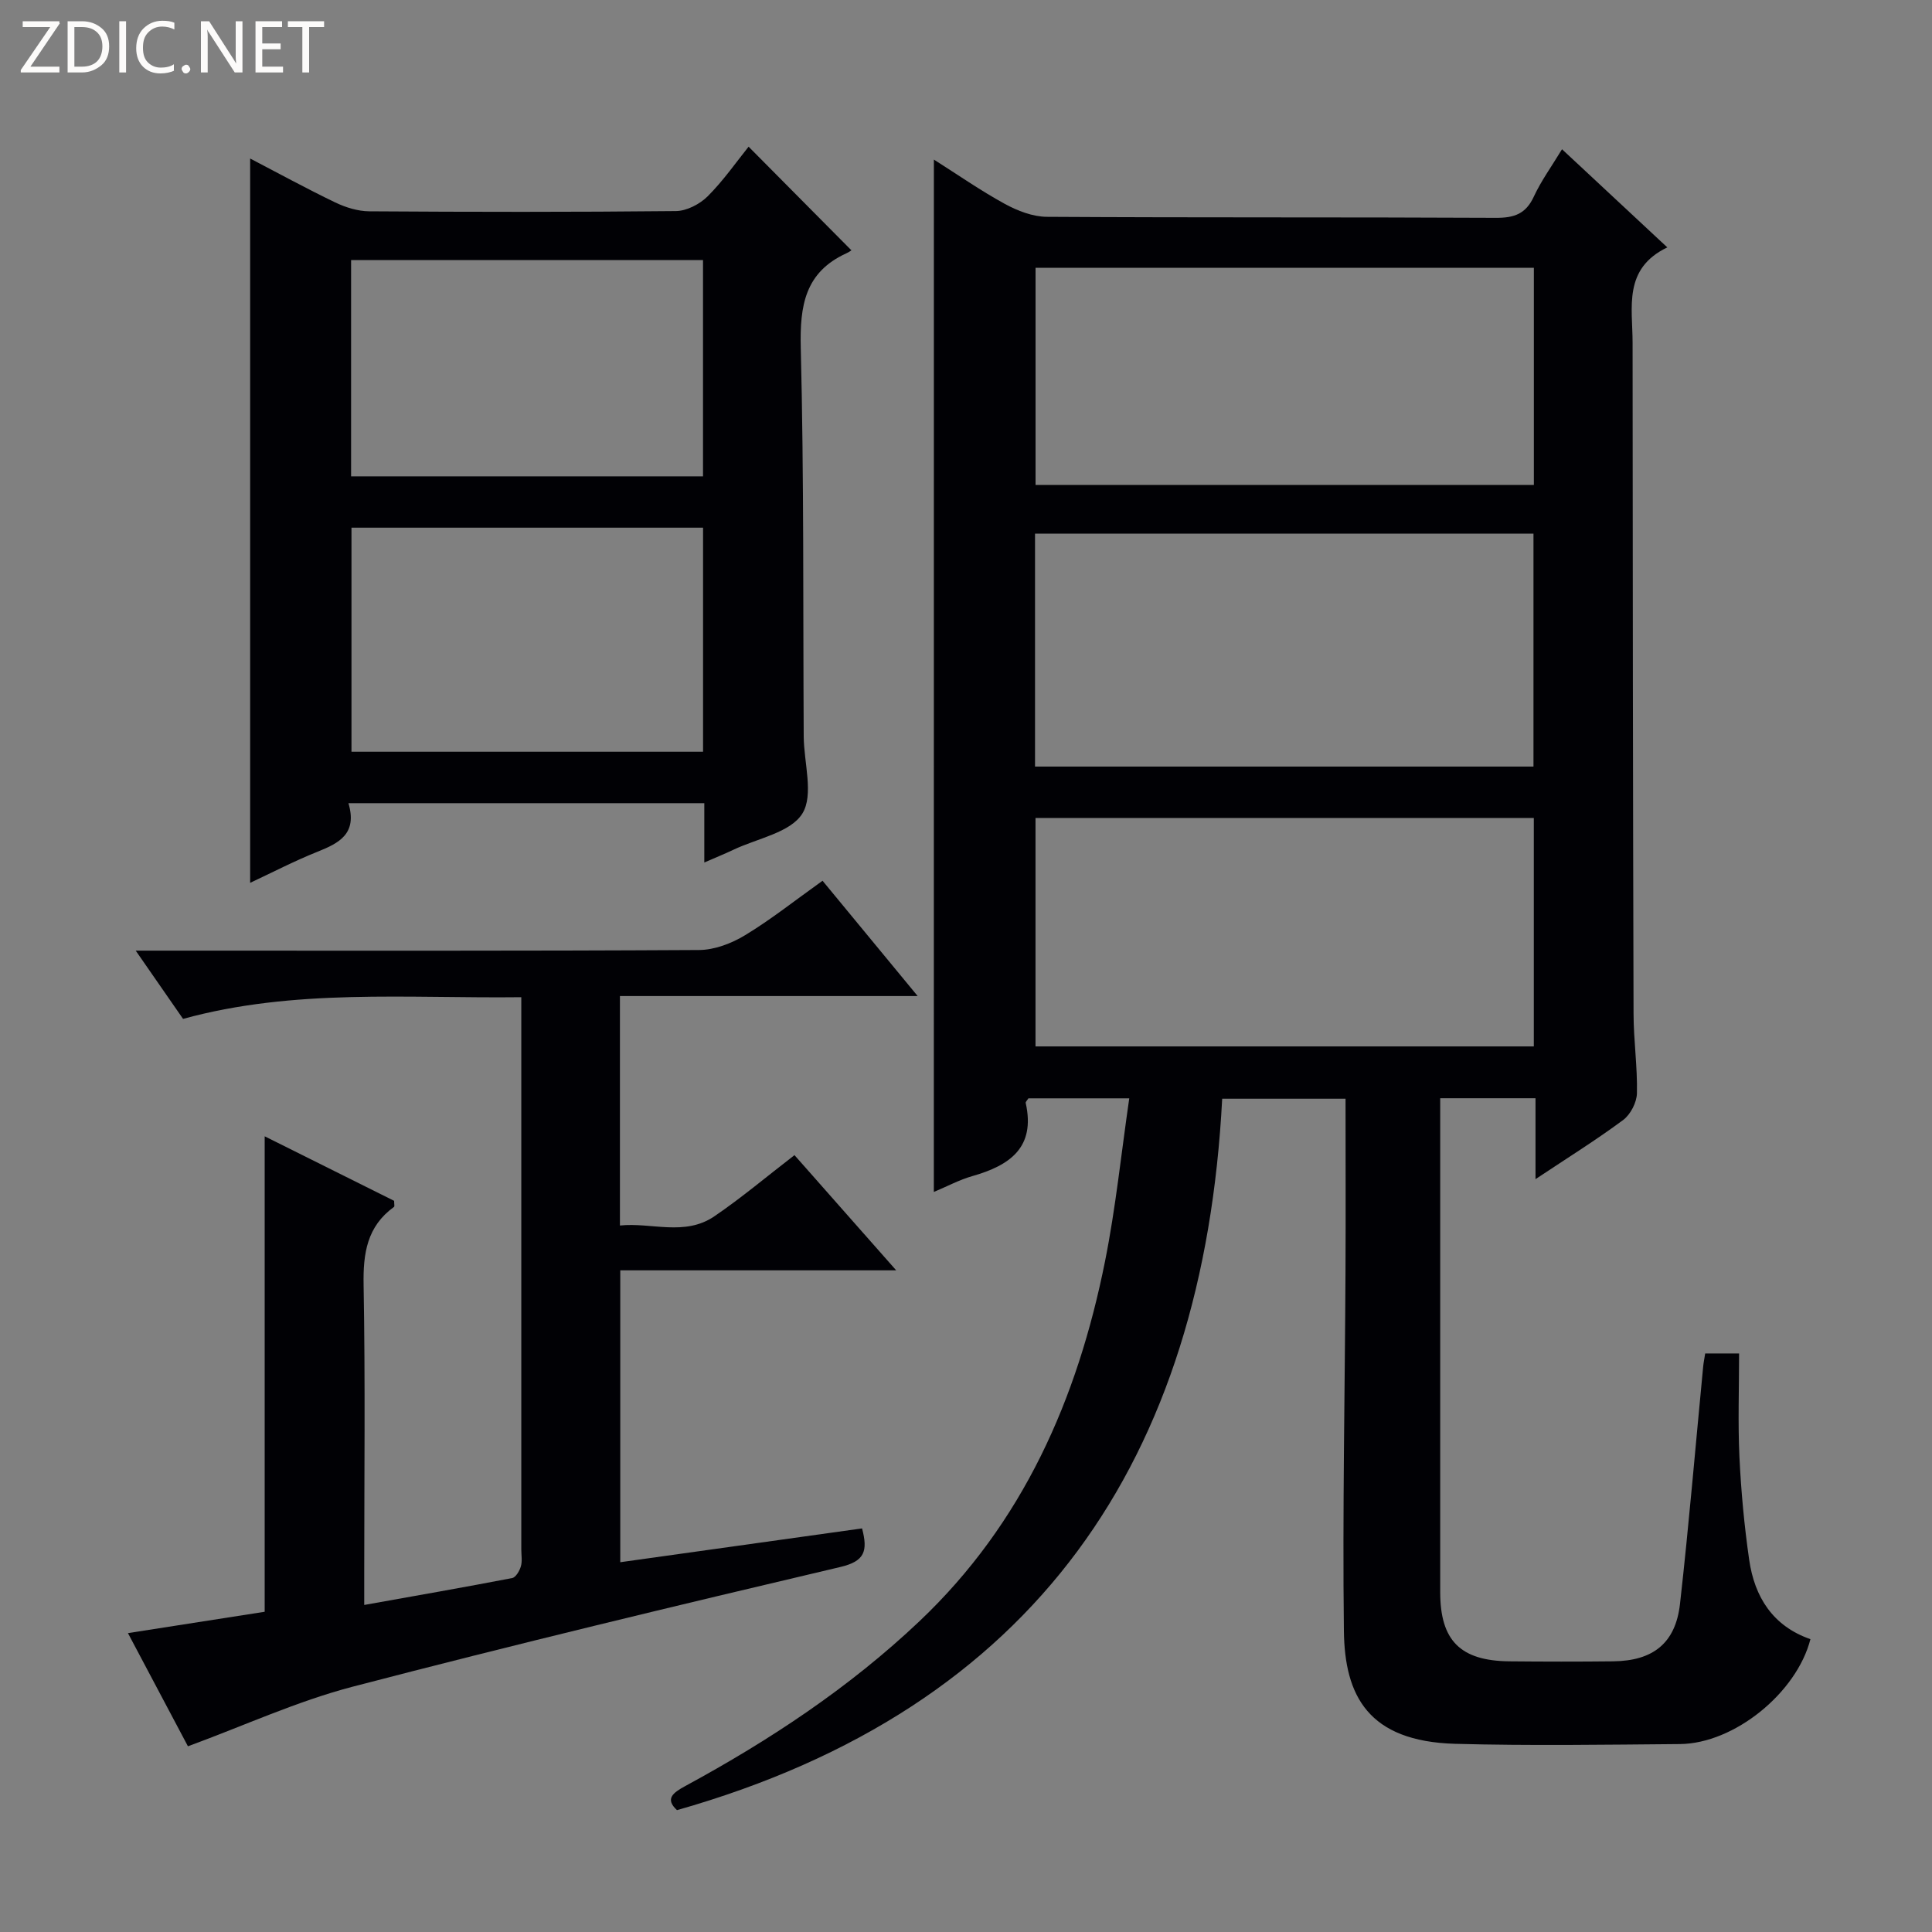
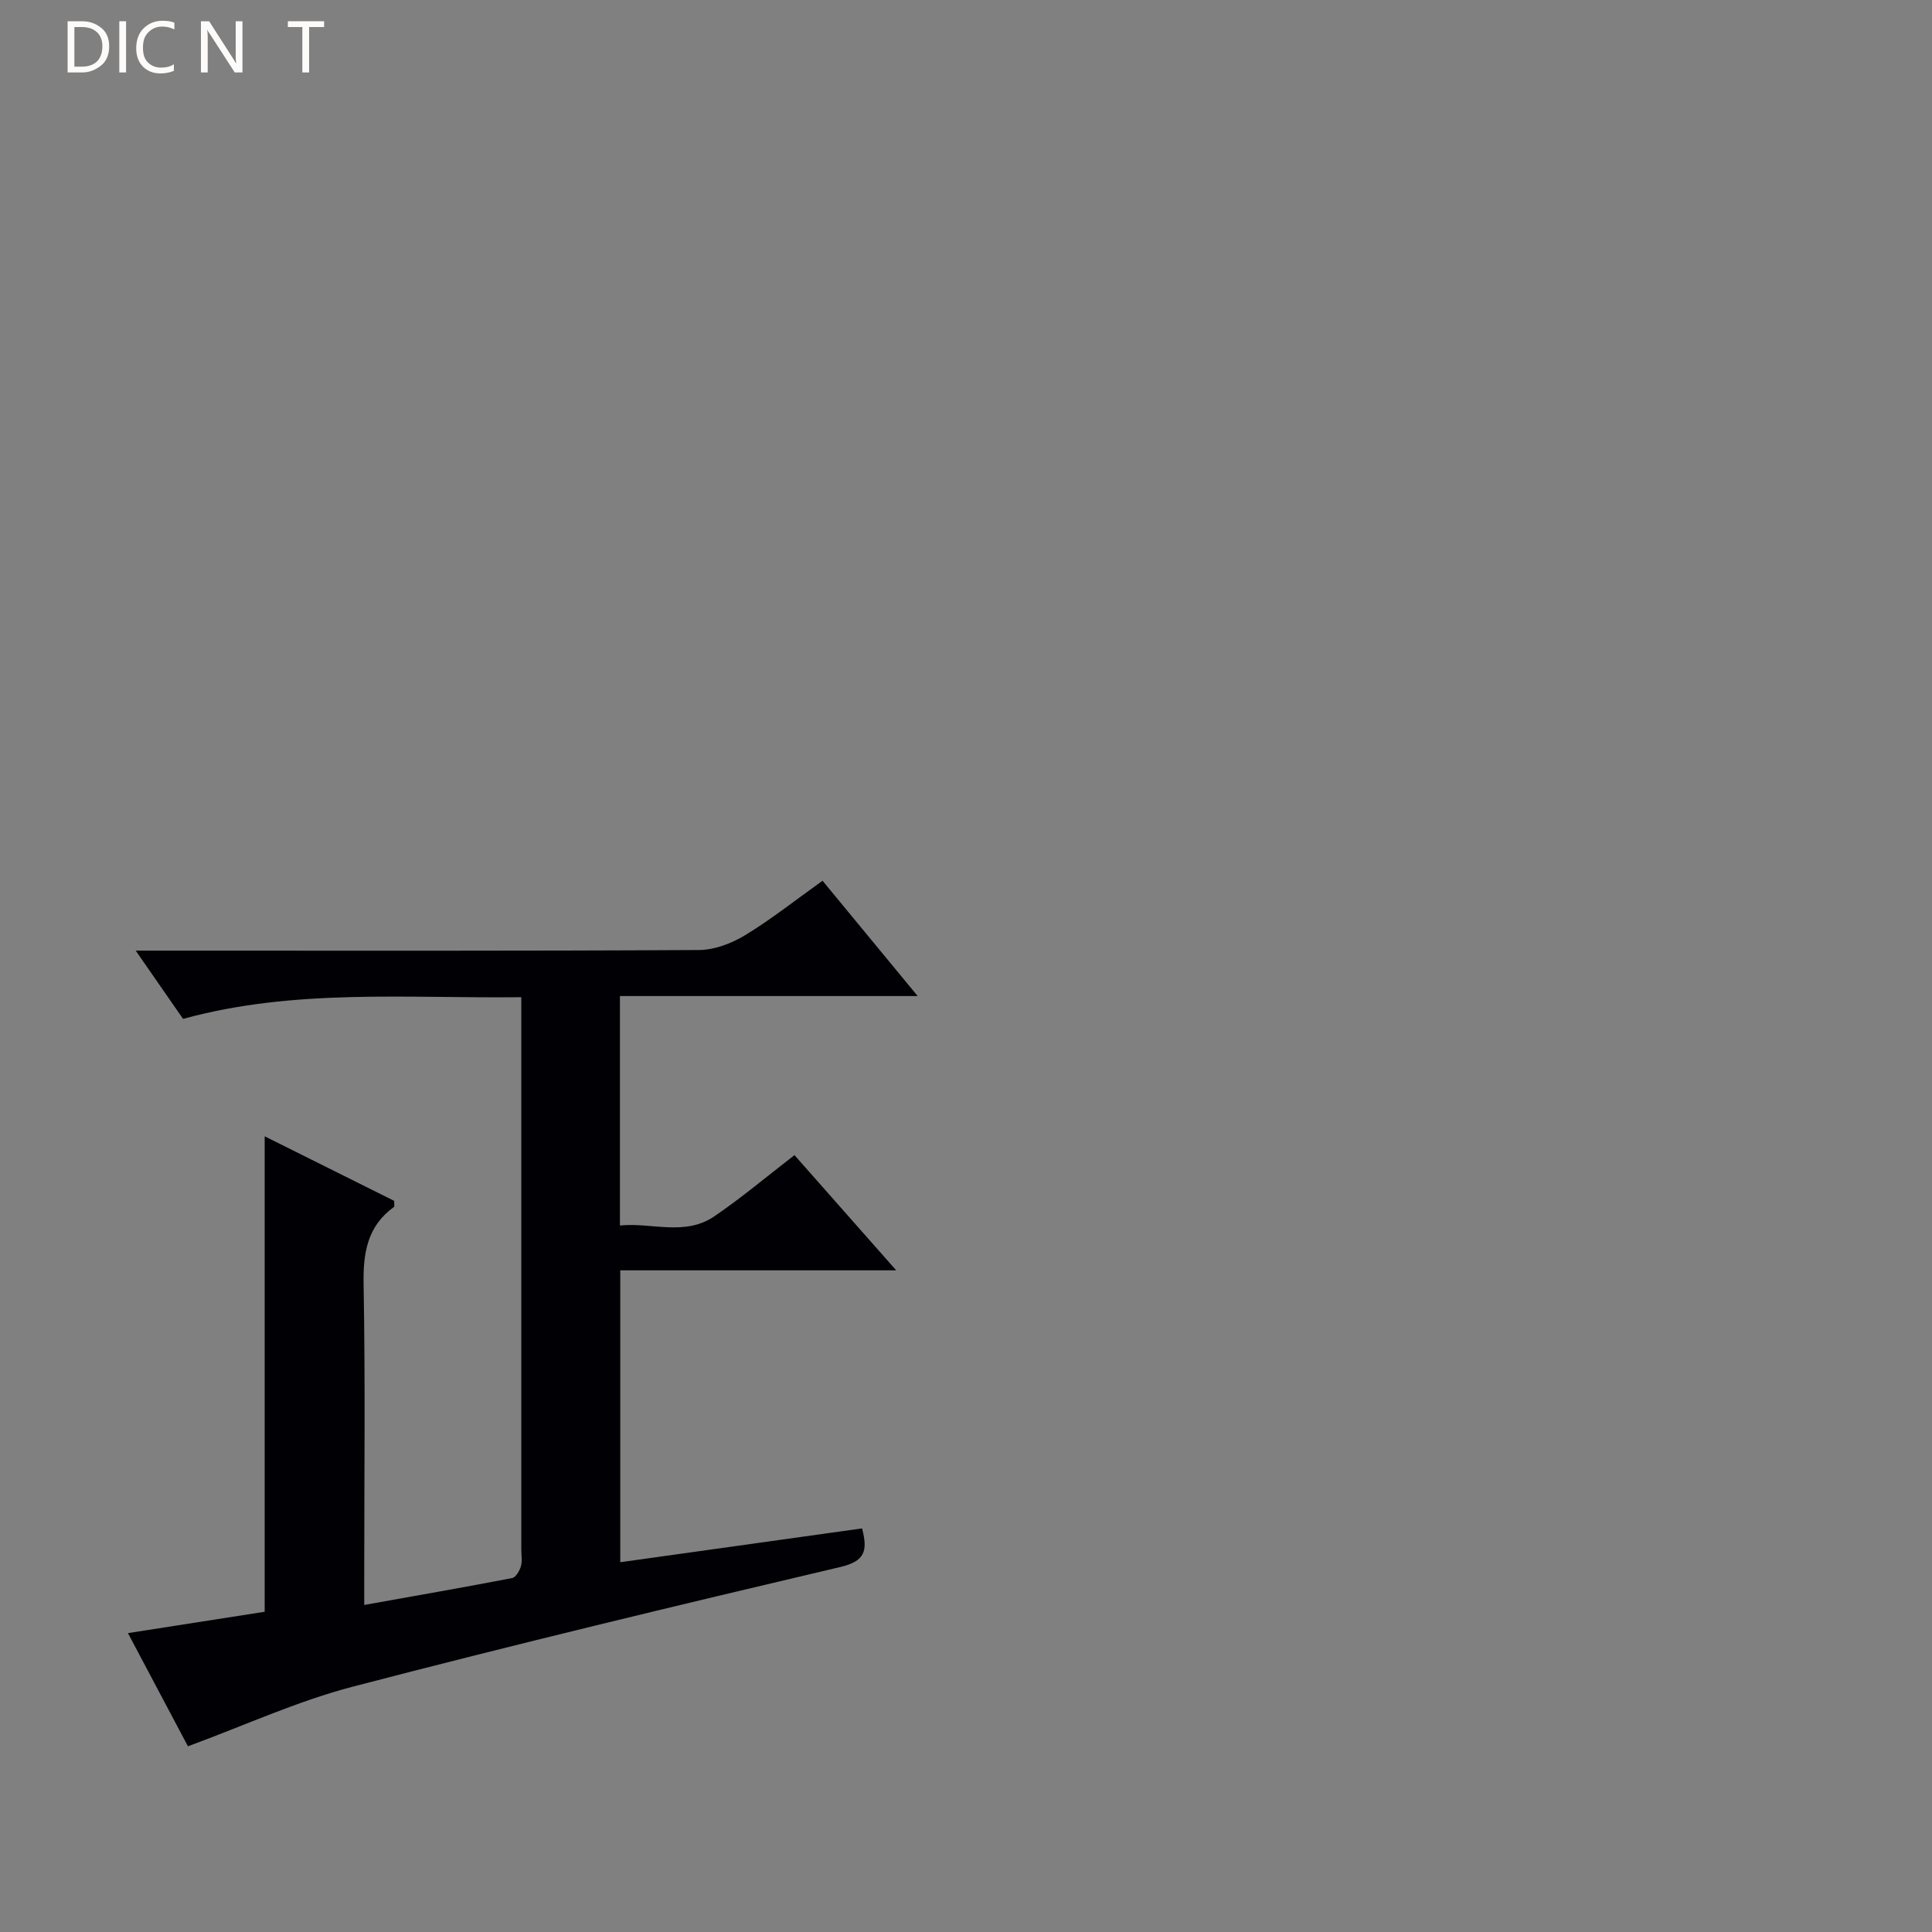
<svg xmlns="http://www.w3.org/2000/svg" enable-background="new 0 0 400 400" viewBox="0 0 400 400">
  <rect x="0" y="0" width="400" height="400" fill="#808080" stroke="none" />
  <g fill="#fcfbfa">
-     <path d="m12.4 4.8-6.1 9h6v1.2h-8v-.5l6.1-8.9h-5.7v-1.2h7.6v.4z" />
    <path d="m14 15v-10.6h3c1.6 0 2.9.5 4 1.4s1.6 2.2 1.6 3.8-.5 3-1.6 3.9-2.4 1.5-4 1.5zm1.4-9.4v8.2h1.6c1.3 0 2.4-.4 3.1-1.1s1.1-1.8 1.1-3.1-.4-2.3-1.2-3-1.8-1-3.1-1z" />
    <path d="m26.1 4.4v10.6h-1.4v-10.6z" />
    <path d="m36.1 14.6c-.8.4-1.8.6-2.9.6-1.5 0-2.7-.5-3.6-1.4s-1.4-2.2-1.4-3.8c0-1.7.5-3.1 1.5-4.1s2.3-1.6 3.9-1.6c1 0 1.8.1 2.5.4v1.4c-.8-.4-1.6-.6-2.5-.6-1.2 0-2.1.4-2.9 1.2s-1.1 1.8-1.1 3.2c0 1.3.3 2.3 1 3s1.6 1.1 2.7 1.1c1 0 2-.2 2.7-.7v1.3z" />
-     <path d="m37.6 14.3c0-.2.1-.5.3-.6s.4-.3.6-.3c.3 0 .5.1.6.3s.3.4.3.6-.1.4-.3.6-.4.3-.6.3c-.3 0-.5-.1-.6-.3s-.3-.4-.3-.6z" />
    <path d="m50.2 15h-1.6l-5.3-8.2c-.2-.2-.3-.5-.4-.7 0 .2.1.7.1 1.5v7.4h-1.4v-10.6h1.7l5.2 8.1c.2.4.4.6.4.7 0-.3-.1-.8-.1-1.5v-7.3h1.4z" />
-     <path d="m58.6 15h-5.7v-10.6h5.5v1.2h-4.1v3.4h3.8v1.2h-3.8v3.6h4.3z" />
    <path d="m67.1 5.6h-3.1v9.4h-1.4v-9.4h-3v-1.2h7.5z" />
  </g>
-   <path d="m193.35 33.04c4.9 3.1 9.64 6.41 14.68 9.17 2.62 1.43 5.78 2.66 8.7 2.68 30.99.19 61.98.05 92.98.21 3.78.02 6.2-.81 7.85-4.39 1.53-3.3 3.71-6.29 5.84-9.81 7.14 6.66 14.12 13.16 21.8 20.32-9.2 4.41-7.19 12.42-7.19 19.73.02 46.32.07 92.64.2 138.96.01 5.48.82 10.96.7 16.43-.04 1.91-1.33 4.41-2.86 5.55-5.57 4.13-11.48 7.81-18.14 12.24 0-6.11 0-11.31 0-16.75-6.73 0-12.83 0-19.73 0v5.28c0 32.33-.01 64.65 0 96.98 0 10.02 4.17 14.21 14.3 14.32 7.16.07 14.33.08 21.49 0 8.3-.09 12.95-3.77 13.86-11.93 1.84-16.33 3.21-32.71 4.79-49.06.08-.82.24-1.62.42-2.75h7.02c0 7.23-.26 14.34.07 21.41.34 7.12 1 14.25 2.02 21.31 1.11 7.71 4.9 13.73 12.68 16.43-2.85 11.13-15.77 21.62-27.03 21.72-15.5.13-31 .37-46.49-.05-18.09-.5-22.91-10.01-23.07-23.36-.3-24.8.21-49.62.33-74.43.06-11.8.01-23.61.01-35.77-8.52 0-16.58 0-25.54 0-3.86 74.49-38.42 126.17-112.88 147.29-2.49-2.31-.92-3.56 1.74-5 17.46-9.47 33.94-20.36 48.43-34.08 21.5-20.36 32.75-46.08 38.45-74.53 2.2-10.99 3.34-22.2 5.02-33.76-7.81 0-14.38 0-20.88 0-.25.41-.61.73-.56.95 2.08 9.27-3.34 12.95-11.05 15.15-2.67.76-5.17 2.11-7.97 3.28.01-71.43.01-142.37.01-213.74zm124.14 125.67c0-16.26 0-32.14 0-48.23-34.57 0-68.8 0-103.2 0v48.23zm.07 10.64c-34.6 0-68.94 0-103.17 0v47.3h103.17c0-15.94 0-31.52 0-47.3zm.01-113.9c-34.84 0-69.08 0-103.17 0v44.96h103.17c0-15.19 0-29.96 0-44.96z" fill="#010105" />
  <path d="m75.41 332.29c10.79-1.93 20.72-3.66 30.63-5.57.75-.14 1.53-1.49 1.8-2.42.32-1.08.09-2.31.09-3.48 0-36.15 0-72.3 0-108.45 0-1.79 0-3.57 0-5.91-23.7.28-46.99-1.84-70.03 4.49-3.07-4.42-6.06-8.74-9.8-14.13h6.69c36.65 0 73.3.08 109.95-.13 3.2-.02 6.73-1.37 9.53-3.07 5.38-3.26 10.34-7.21 16.03-11.27 6.37 7.72 12.62 15.3 19.69 23.87-21.26 0-41.28 0-61.64 0v47.51c6.48-.69 13.39 2.28 19.54-1.9 5.62-3.82 10.84-8.24 16.6-12.67 6.91 7.82 13.65 15.46 21.06 23.85-19.59 0-38.15 0-57.13 0v60.43c16.72-2.34 33.38-4.67 50.06-7 1.24 4.71.55 6.8-4.5 7.99-33.73 7.94-67.44 16.03-100.96 24.78-11.48 3-22.43 8.05-34.11 12.34-3.82-7.2-7.92-14.94-12.42-23.43 9.81-1.53 19.04-2.97 28.31-4.42 0-32.8 0-65.47 0-98.44 8.75 4.36 17.86 8.9 26.8 13.36 0 .69.12 1.15-.02 1.25-5.59 4.04-6.42 9.6-6.3 16.14.36 19.98.13 39.98.13 59.97z" fill="#010105" />
-   <path d="m72.14 166.29c1.88 6.31-1.91 8.26-6.4 10.05-4.76 1.9-9.33 4.28-13.95 6.44 0-49.94 0-99.7 0-149.96 5.73 2.98 11.6 6.2 17.63 9.1 2.15 1.03 4.67 1.81 7.02 1.83 21.16.14 42.33.17 63.49-.05 2.24-.02 4.95-1.43 6.59-3.06 3.27-3.27 5.95-7.14 8.47-10.27 7.04 7.09 14 14.11 21.26 21.43.4-.26-.26.3-1.01.64-8.6 3.92-9.66 10.86-9.45 19.55.67 26.81.46 53.65.61 80.47.03 5.44 2.13 12.11-.29 15.99-2.45 3.93-9.31 5.13-14.26 7.48-1.74.83-3.54 1.55-6.03 2.64 0-4.53 0-8.27 0-12.28-24.57 0-48.66 0-73.68 0zm73.42-57.04c-24.55 0-48.49 0-72.79 0v46.39h72.79c0-15.52 0-30.75 0-46.39zm-.01-55.41c-24.43 0-48.59 0-72.86 0v44.78h72.86c0-15.1 0-29.84 0-44.78z" fill="#010105" />
</svg>